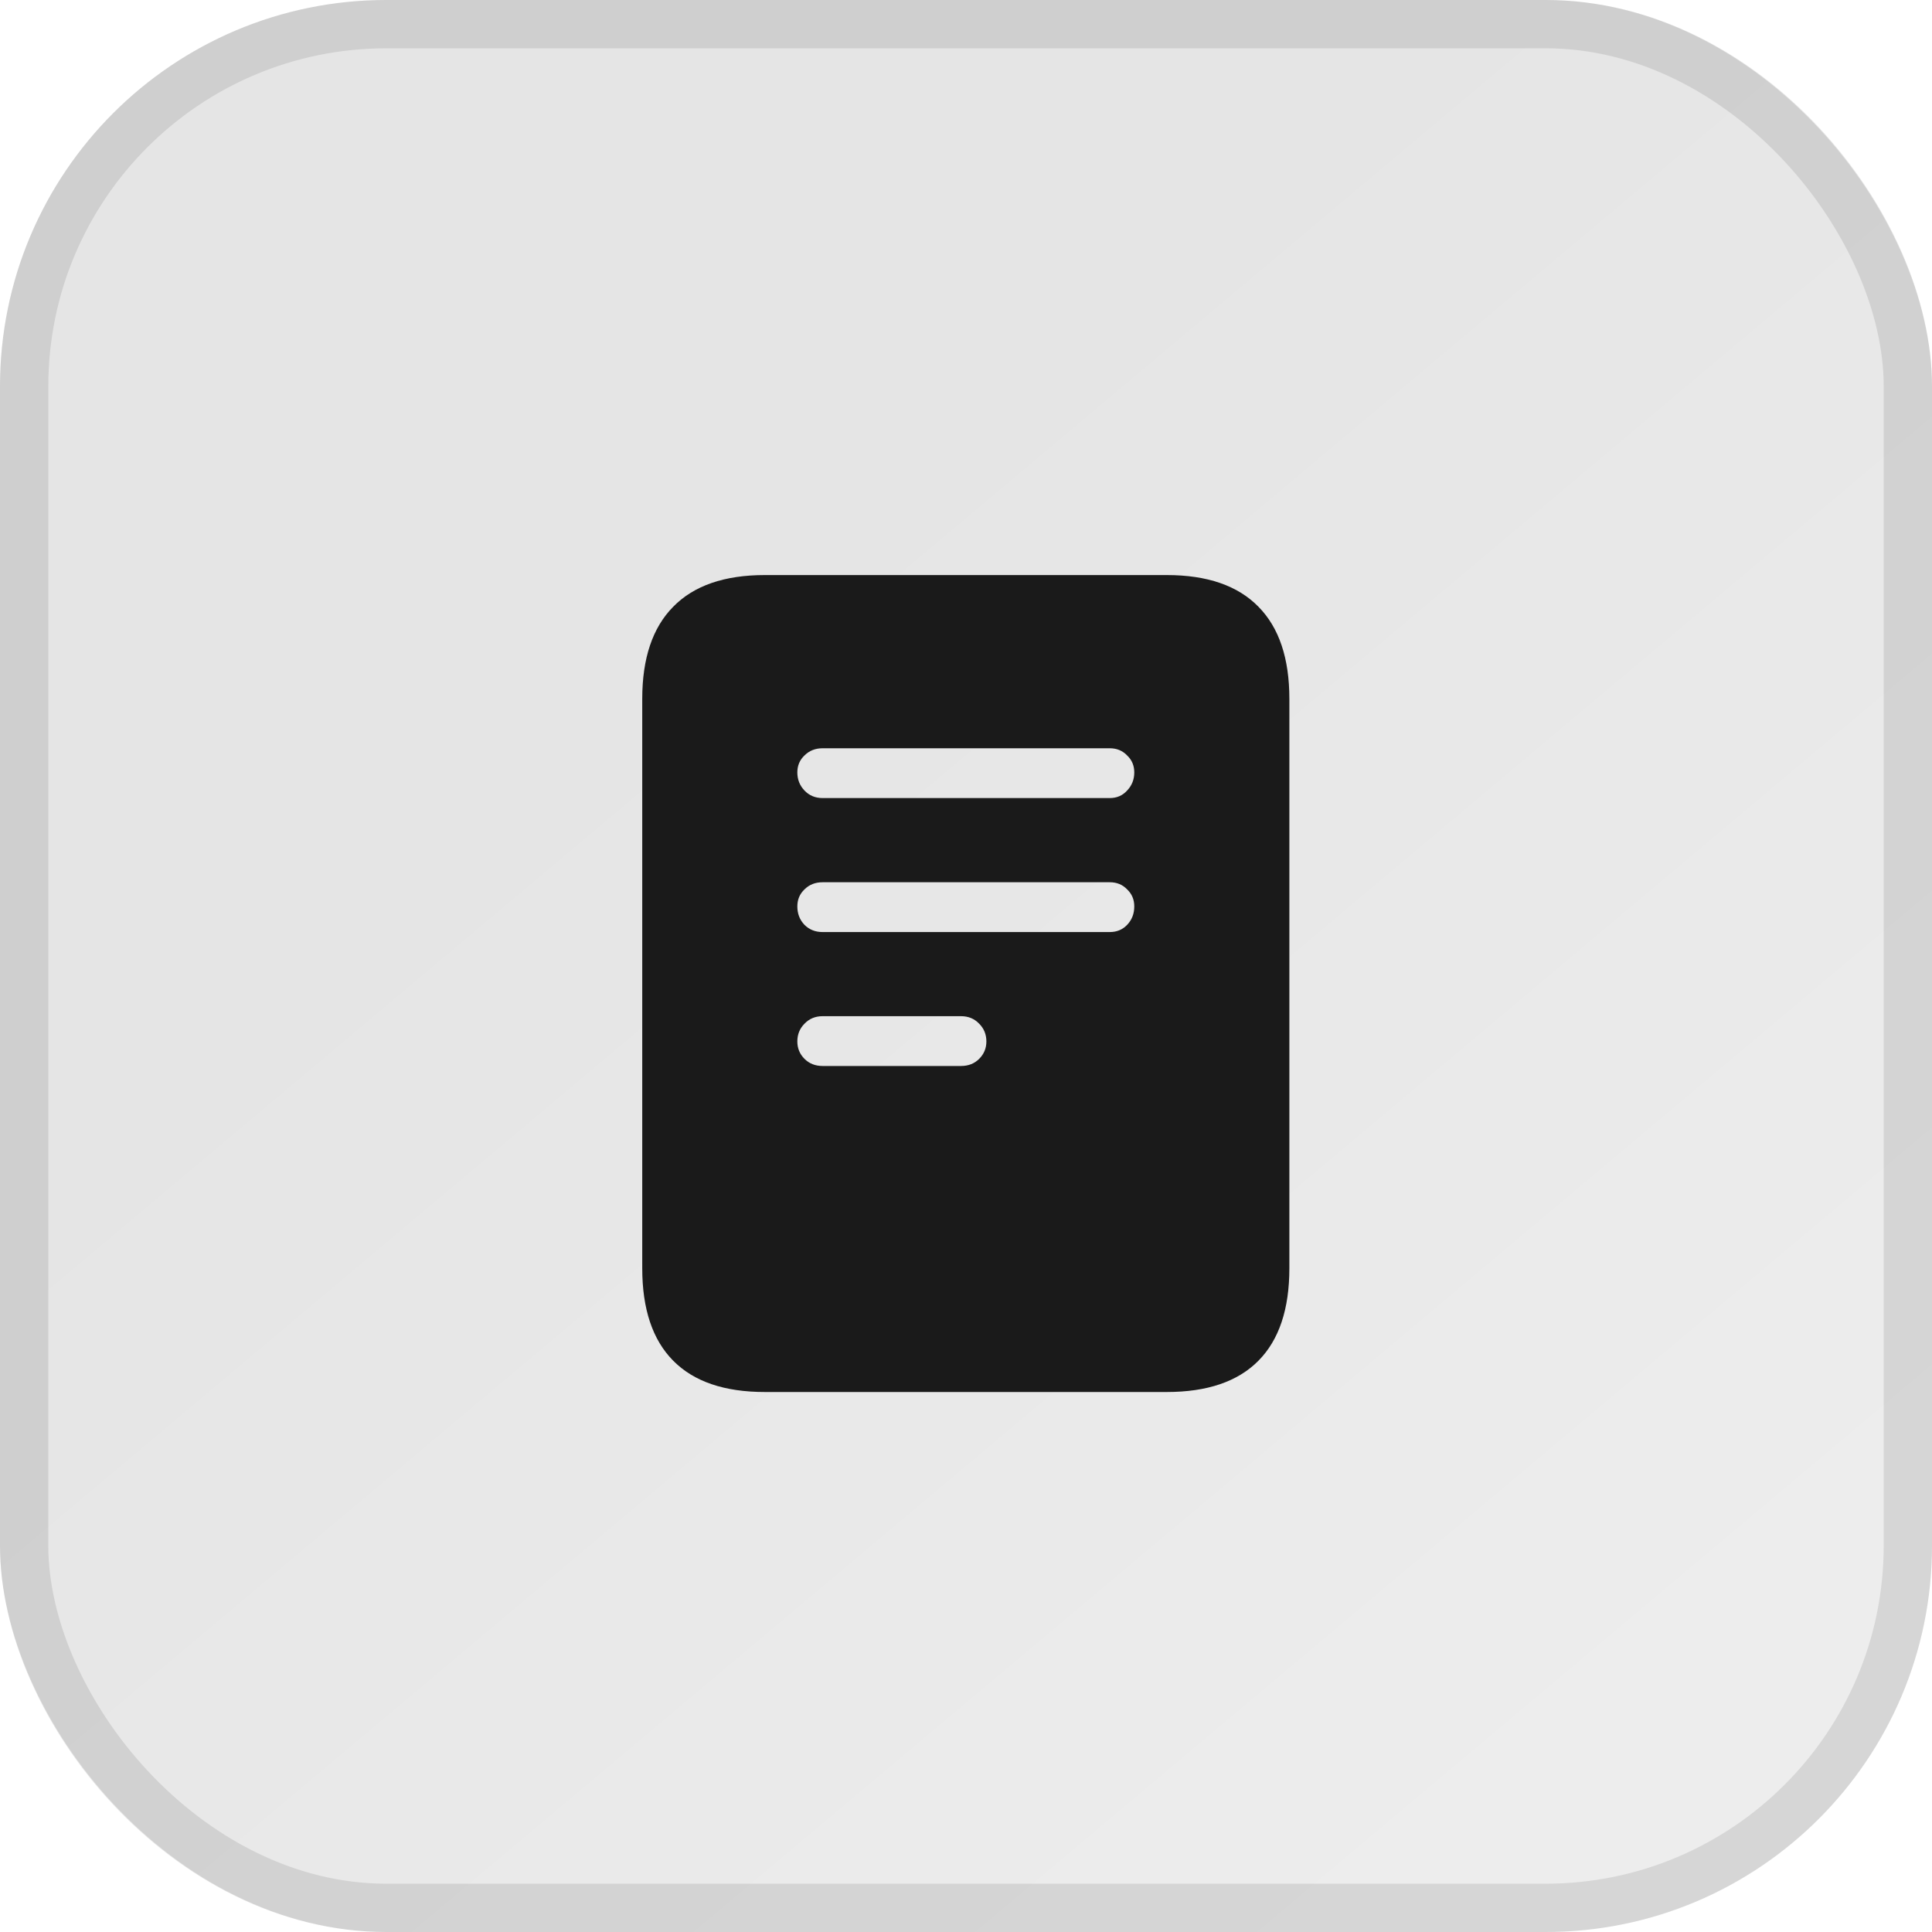
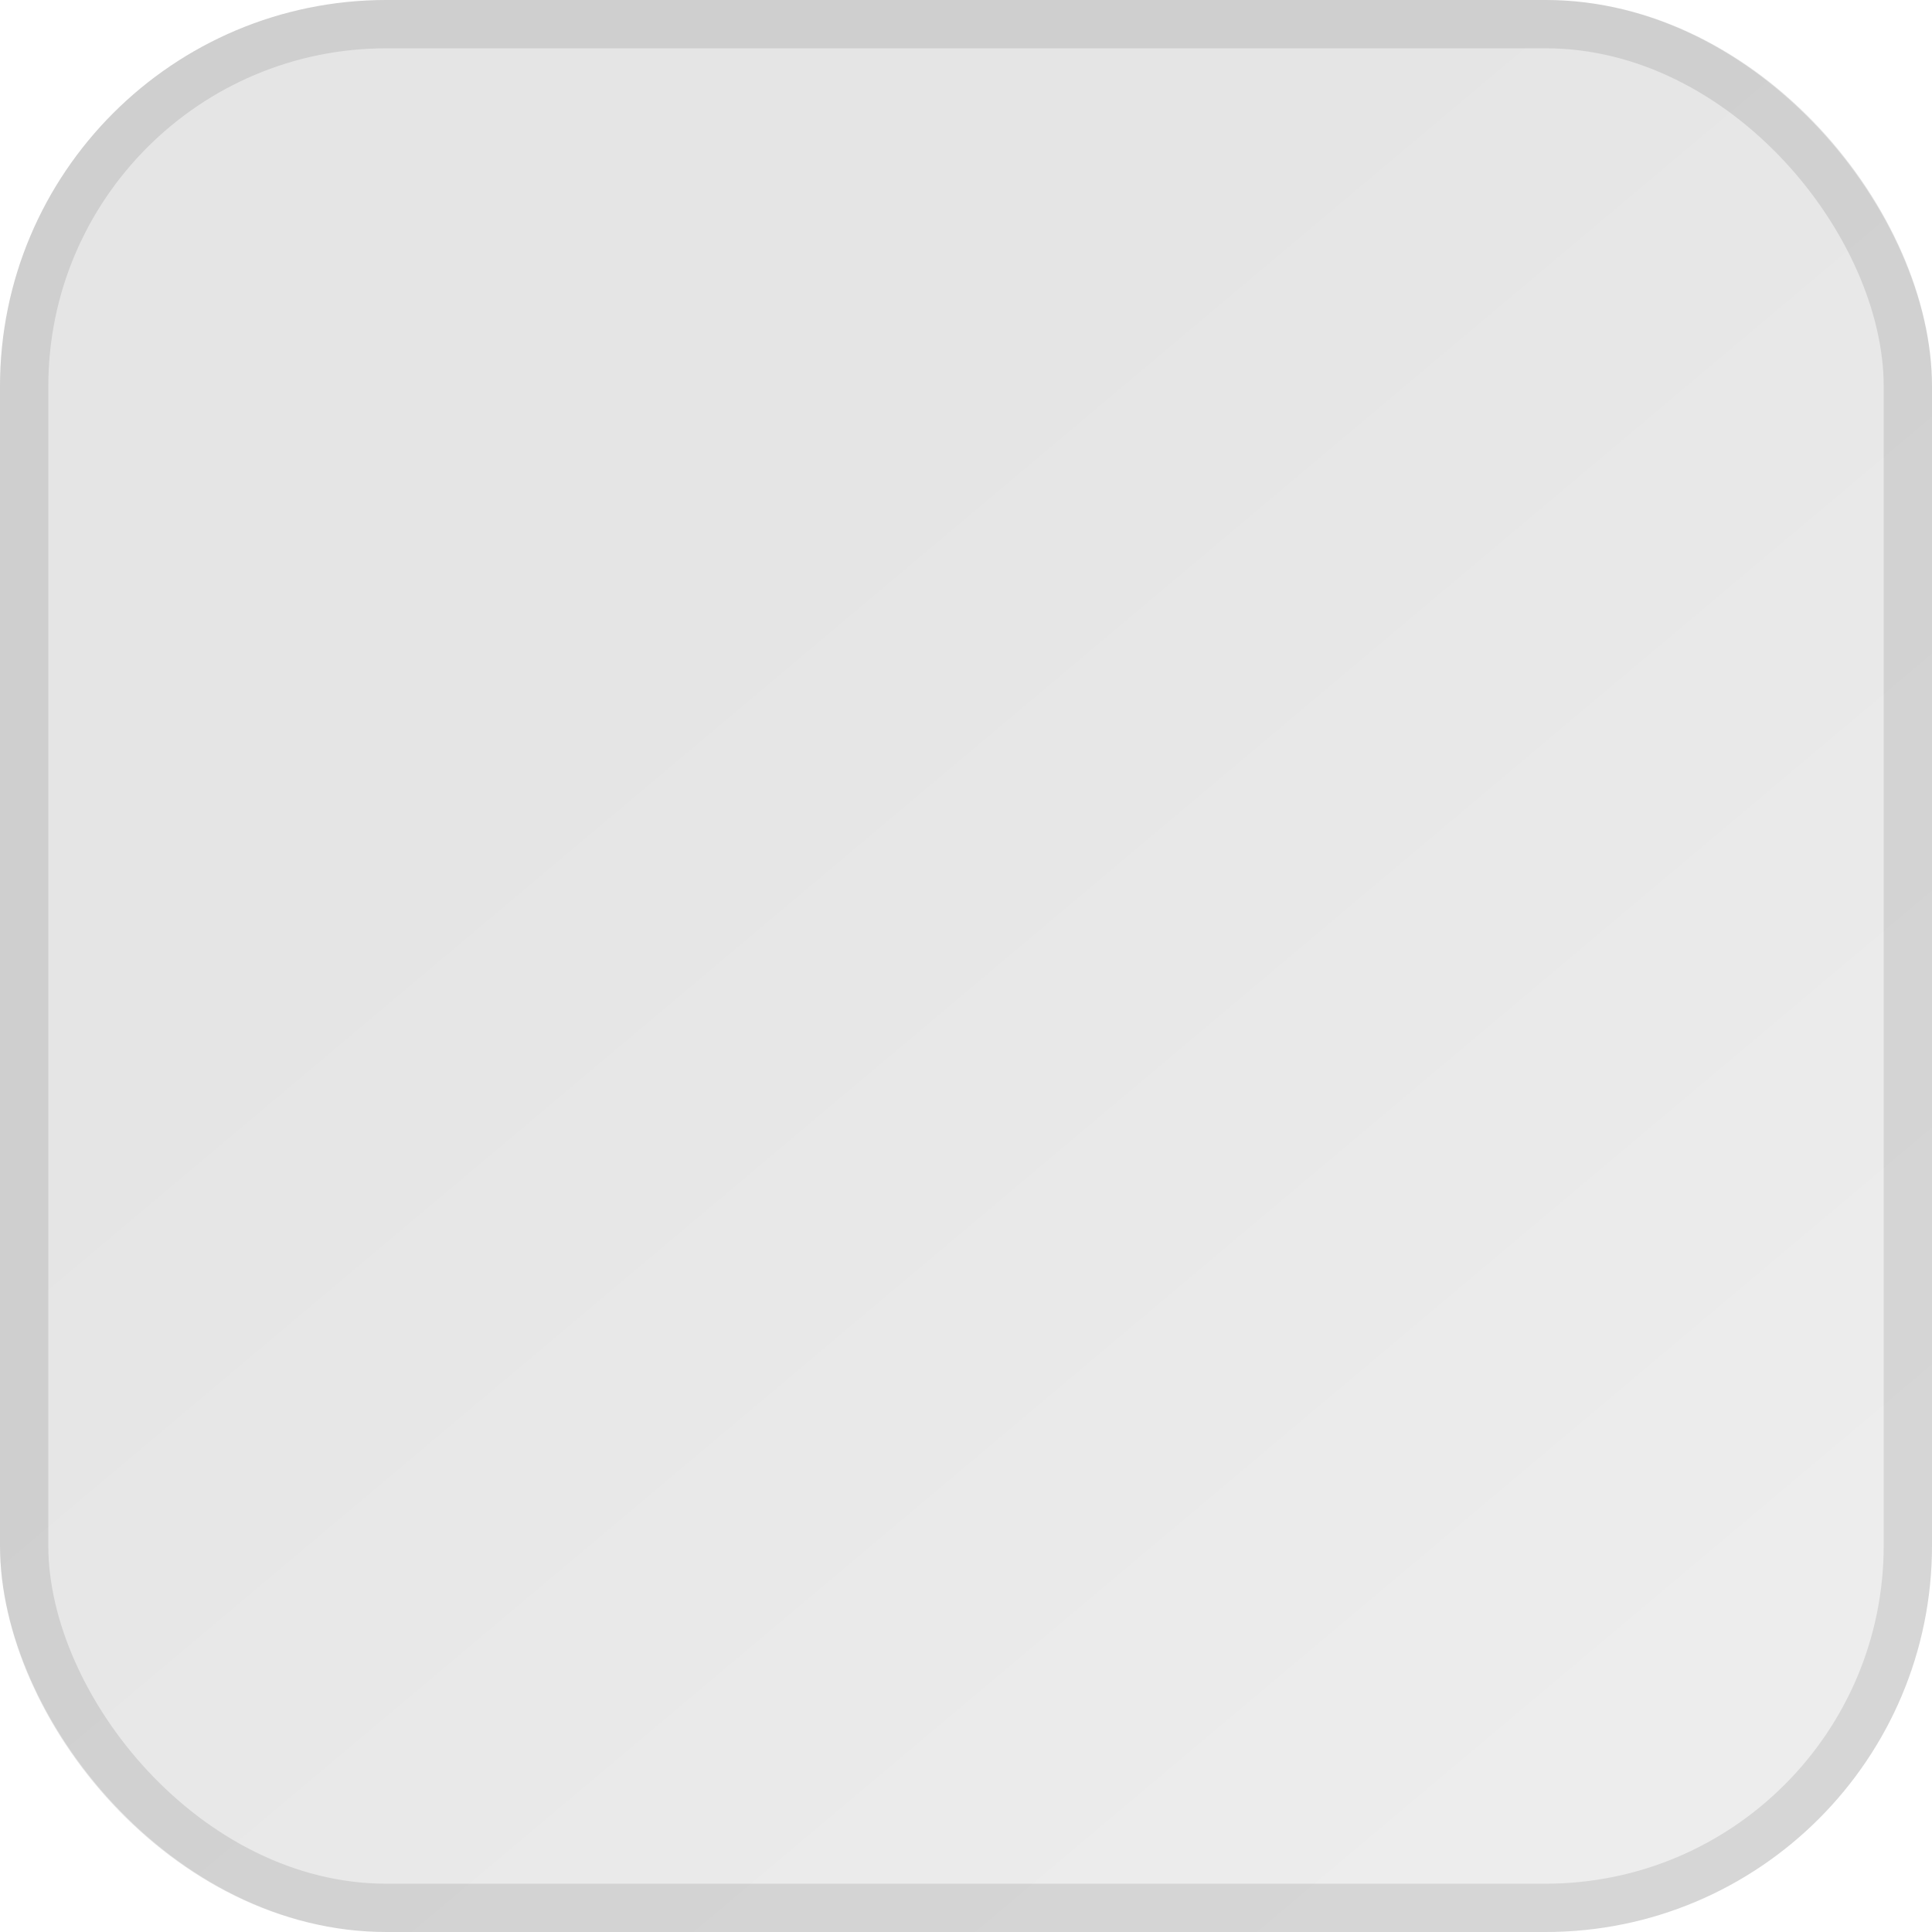
<svg xmlns="http://www.w3.org/2000/svg" fill="none" height="100%" overflow="visible" preserveAspectRatio="none" style="display: block;" viewBox="0 0 40 40" width="100%">
  <g id="Group 33935">
    <g id="Rectangle 72">
      <rect fill="url(#paint0_linear_0_338)" height="40" rx="8" style="mix-blend-mode:multiply" width="40" />
      <rect height="39" rx="7.5" stroke="black" stroke-opacity="0.1" width="39" x="0.5" y="0.5" />
    </g>
-     <path d="M17.031 16.523H22.977C23.122 16.523 23.242 16.471 23.336 16.367C23.435 16.263 23.484 16.138 23.484 15.992C23.484 15.852 23.435 15.734 23.336 15.641C23.242 15.542 23.122 15.492 22.977 15.492H17.031C16.88 15.492 16.755 15.542 16.656 15.641C16.557 15.734 16.508 15.852 16.508 15.992C16.508 16.138 16.557 16.263 16.656 16.367C16.755 16.471 16.88 16.523 17.031 16.523ZM17.031 19.297H22.977C23.122 19.297 23.242 19.247 23.336 19.148C23.435 19.044 23.484 18.917 23.484 18.766C23.484 18.625 23.435 18.508 23.336 18.414C23.242 18.315 23.122 18.266 22.977 18.266H17.031C16.88 18.266 16.755 18.315 16.656 18.414C16.557 18.508 16.508 18.625 16.508 18.766C16.508 18.917 16.557 19.044 16.656 19.148C16.755 19.247 16.88 19.297 17.031 19.297ZM17.031 22.07H19.898C20.049 22.07 20.174 22.021 20.273 21.922C20.372 21.823 20.422 21.703 20.422 21.562C20.422 21.417 20.372 21.294 20.273 21.195C20.174 21.091 20.049 21.039 19.898 21.039H17.031C16.88 21.039 16.755 21.091 16.656 21.195C16.557 21.294 16.508 21.417 16.508 21.562C16.508 21.703 16.557 21.823 16.656 21.922C16.755 22.021 16.88 22.07 17.031 22.07ZM13.297 26.258V14.469C13.297 13.63 13.51 12.995 13.938 12.562C14.365 12.125 14.997 11.906 15.836 11.906H24.156C24.995 11.906 25.628 12.125 26.055 12.562C26.482 12.995 26.695 13.63 26.695 14.469V26.258C26.695 27.102 26.482 27.74 26.055 28.172C25.628 28.604 24.995 28.82 24.156 28.82H15.836C14.997 28.82 14.365 28.604 13.938 28.172C13.51 27.74 13.297 27.102 13.297 26.258Z" fill="#1A1A1A" id="" />
  </g>
  <defs>
    <linearGradient gradientUnits="userSpaceOnUse" id="paint0_linear_0_338" x1="15.5" x2="34" y1="14.5" y2="36.5">
      <stop stop-opacity="0.1" />
      <stop offset="1" stop-opacity="0.07" />
    </linearGradient>
  </defs>
</svg>